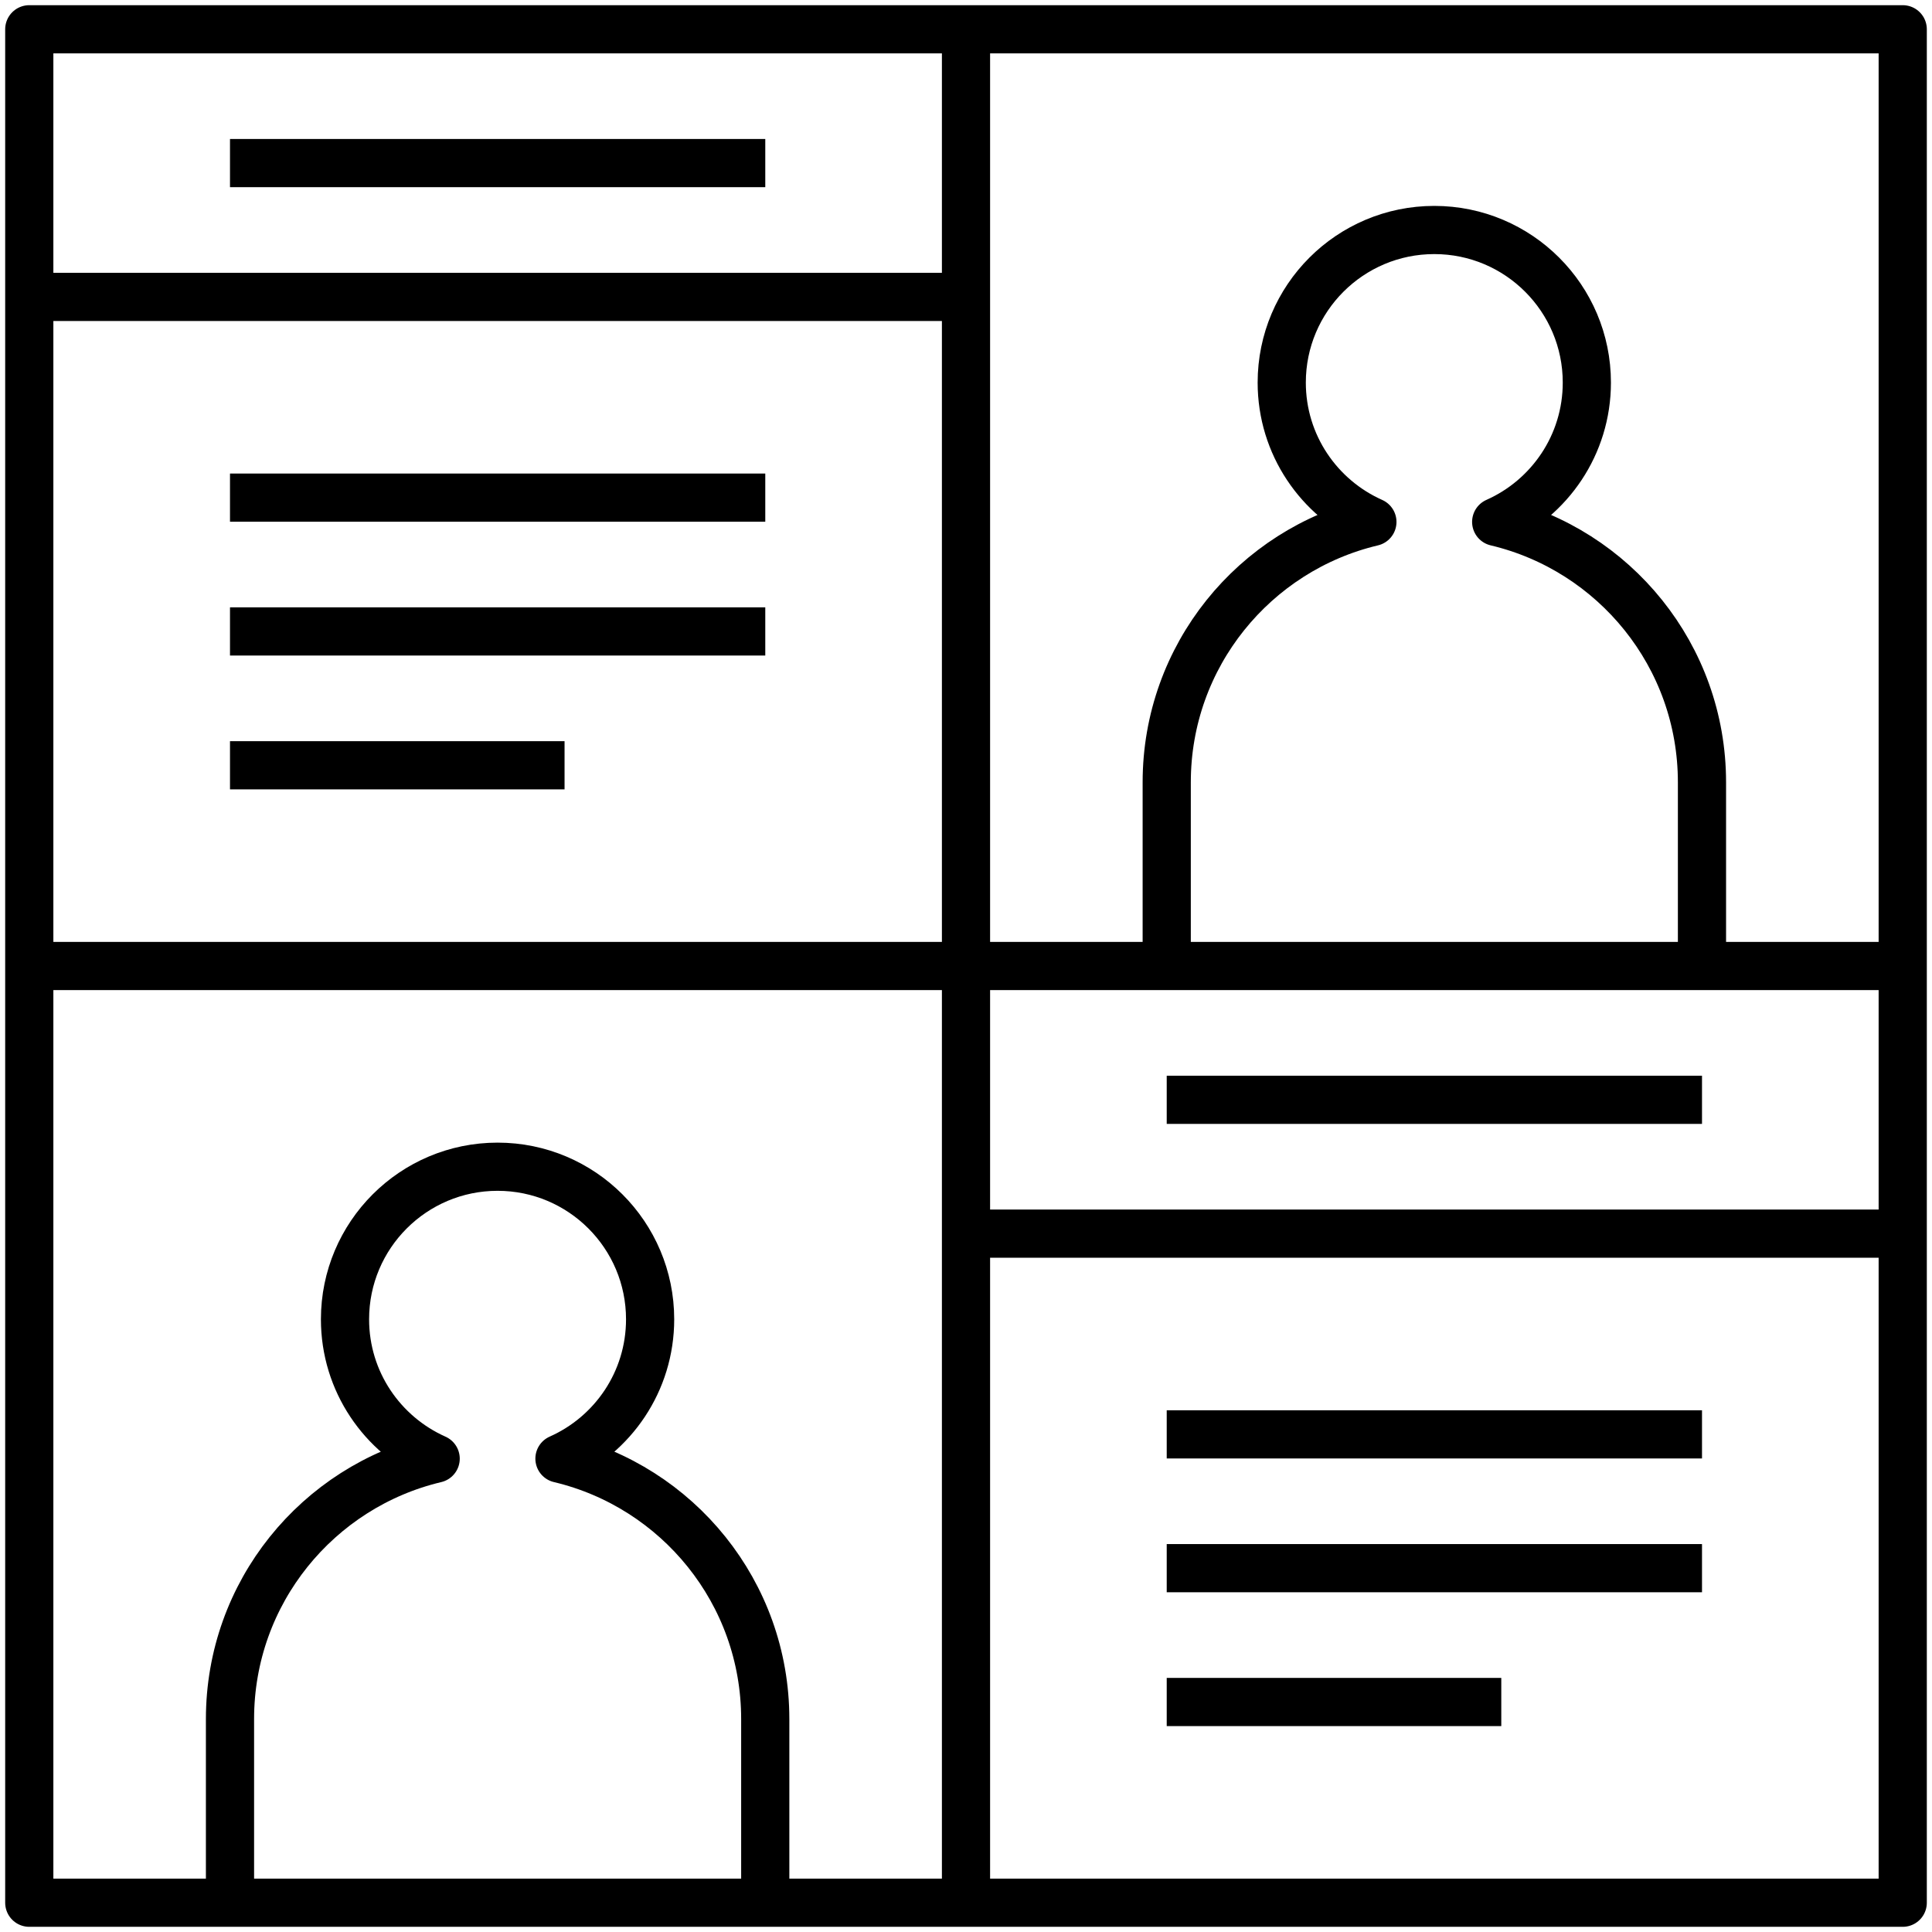
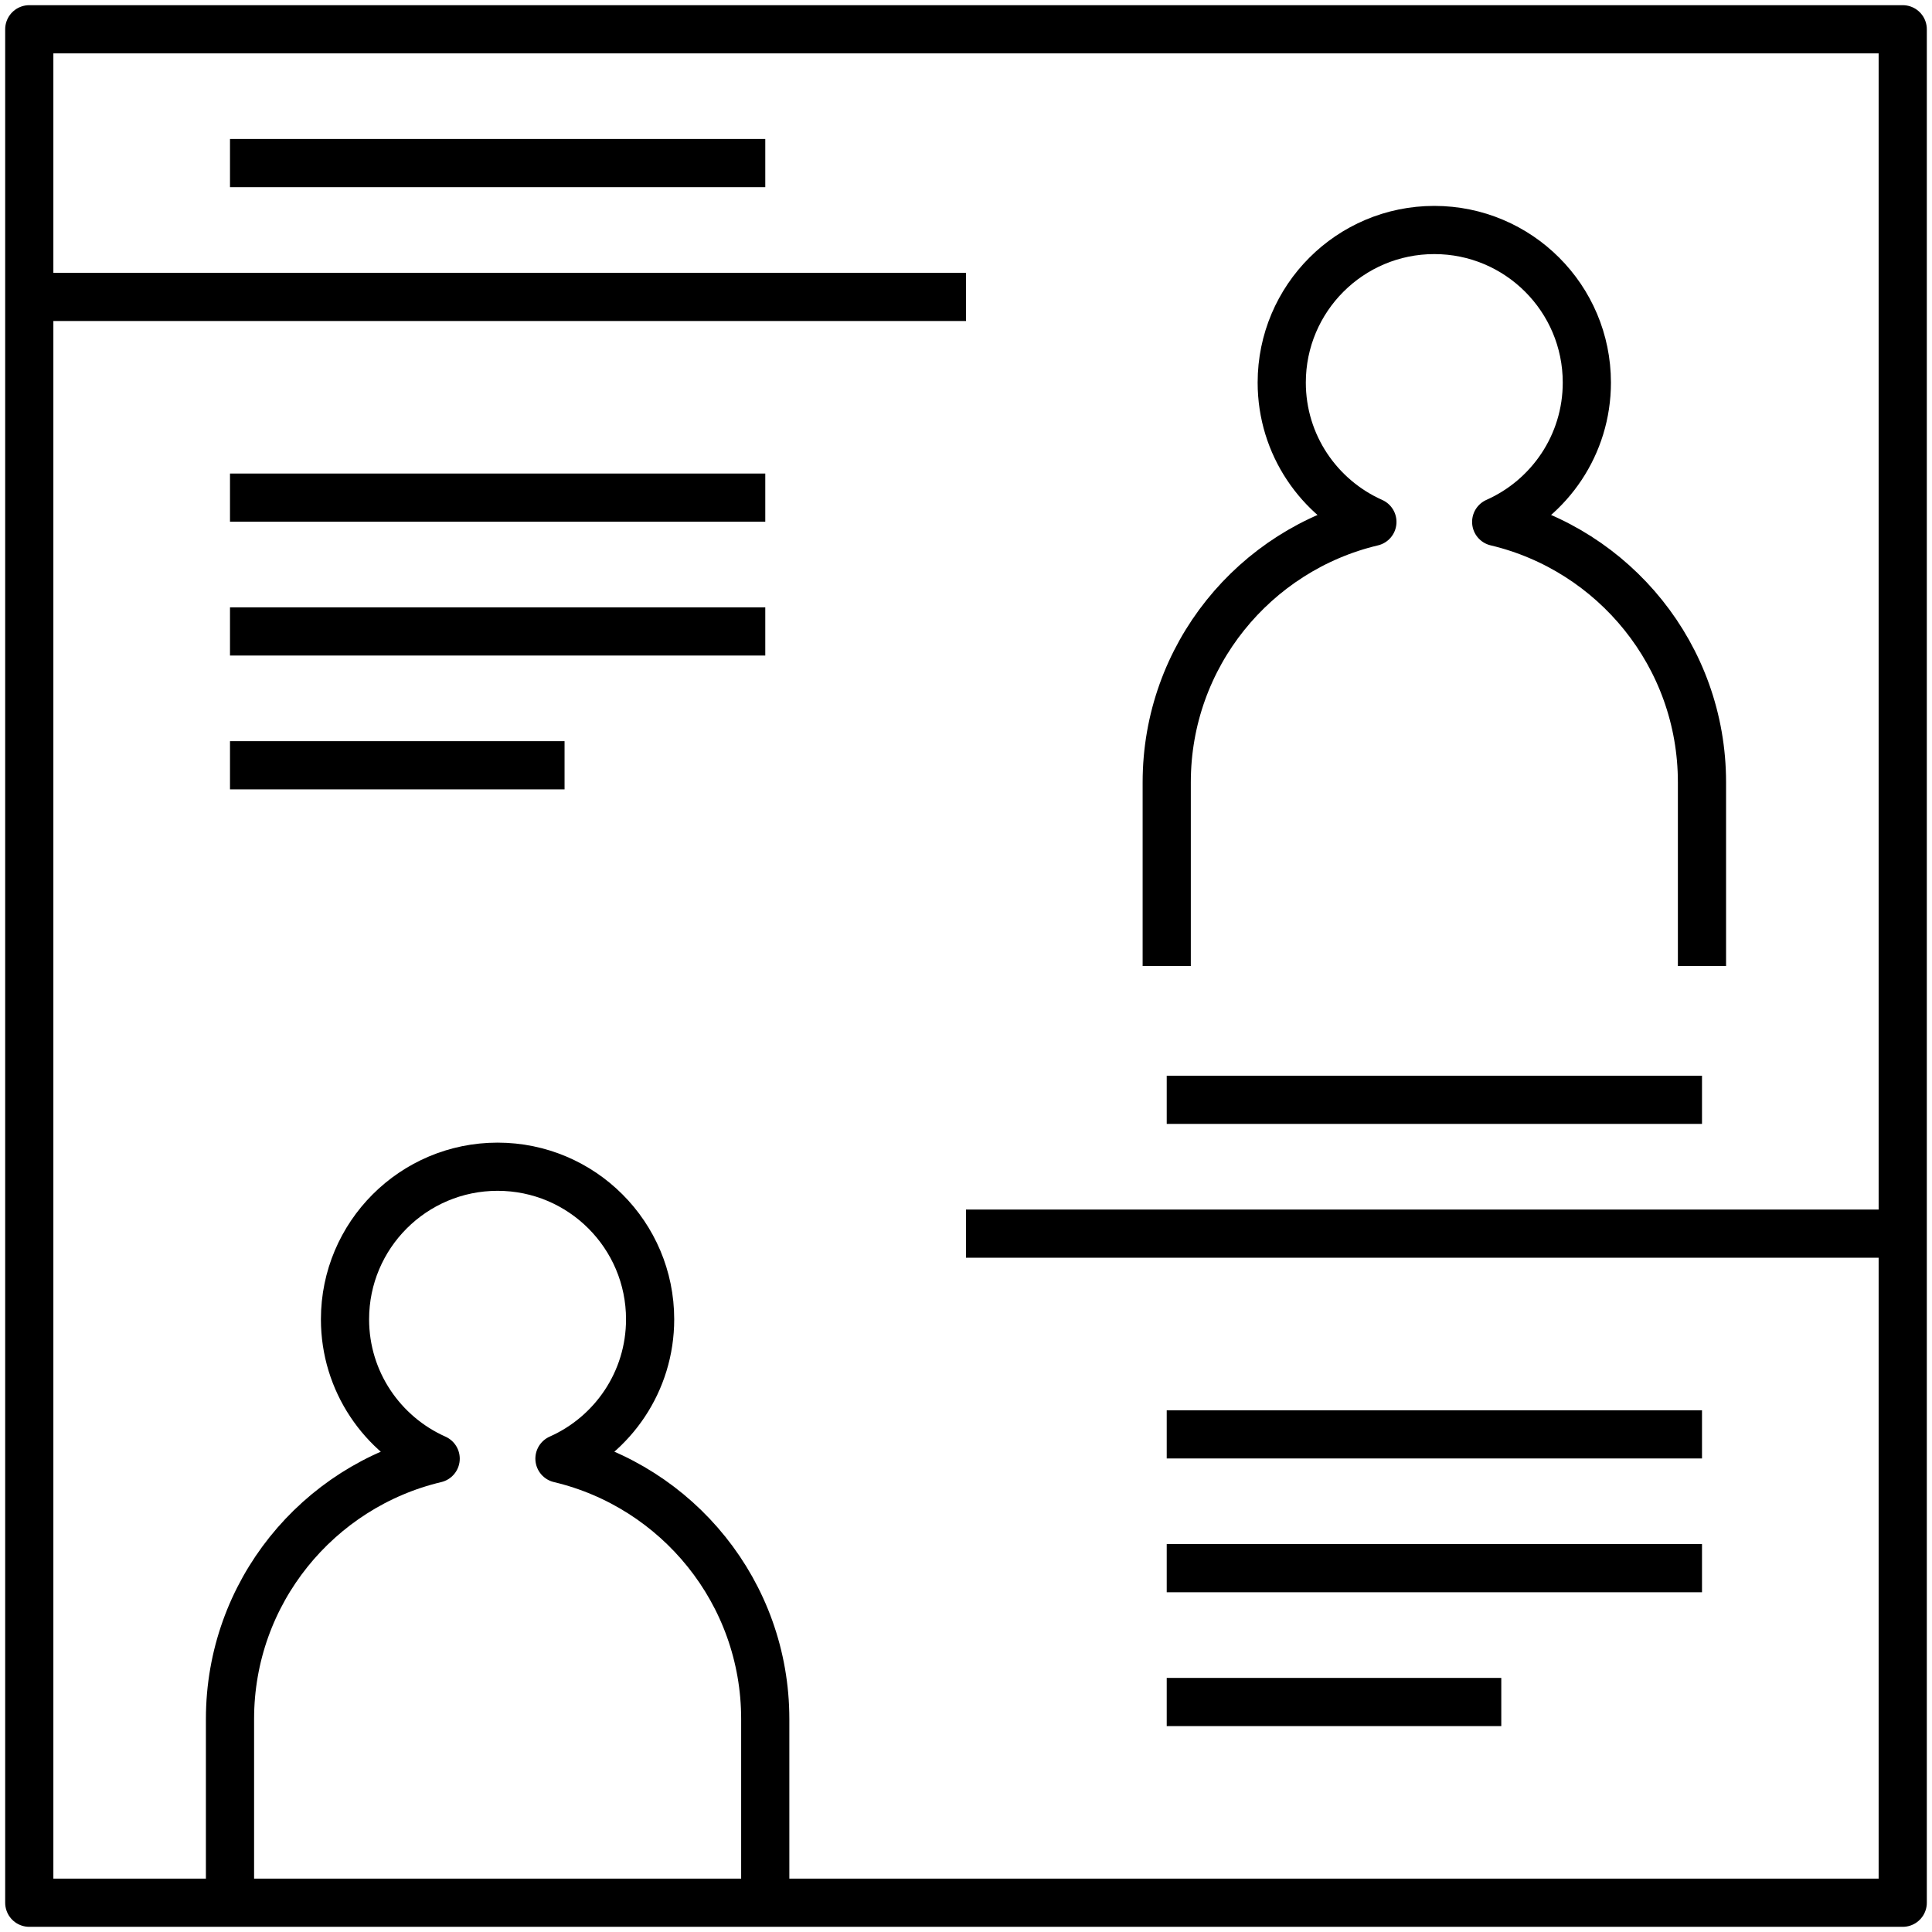
<svg xmlns="http://www.w3.org/2000/svg" width="66" height="66" viewBox="0 0 66 66">
  <g fill="none" fill-rule="evenodd" stroke="#000" stroke-width="1.646">
    <path stroke-linejoin="round" d="M0 0H64V64H0z" transform="translate(1 1)" />
    <path d="M32 9.143L0 9.143M32 41.143L64 41.143M6.857 4.571L25.143 4.571M38.857 36.571L57.143 36.571M6.857 16L25.143 16M6.857 20.571L25.143 20.571M6.857 25.143L18.286 25.143M38.857 48L57.143 48M38.857 52.571L57.143 52.571M38.857 57.143L50.286 57.143" transform="translate(1 1)" />
    <path stroke-linejoin="round" d="M6.857 64v-6.277c0-4.32 2.999-7.938 7.026-8.893-1.824-.812-3.097-2.636-3.097-4.761 0-2.878 2.334-5.212 5.212-5.212 2.877 0 5.211 2.334 5.211 5.212 0 2.125-1.273 3.95-3.097 4.76 4.032.956 7.03 4.574 7.03 8.894V64M38.857 32v-6.277c0-4.32 2.999-7.938 7.026-8.893-1.824-.812-3.097-2.636-3.097-4.761 0-2.878 2.334-5.212 5.212-5.212 2.877 0 5.211 2.334 5.211 5.212 0 2.125-1.273 3.95-3.097 4.76 4.032.956 7.03 4.574 7.03 8.894V32" transform="translate(1 1)" />
-     <path d="M32 0L32 64M0 32L64 32" transform="translate(1 1)" />
  </g>
</svg>